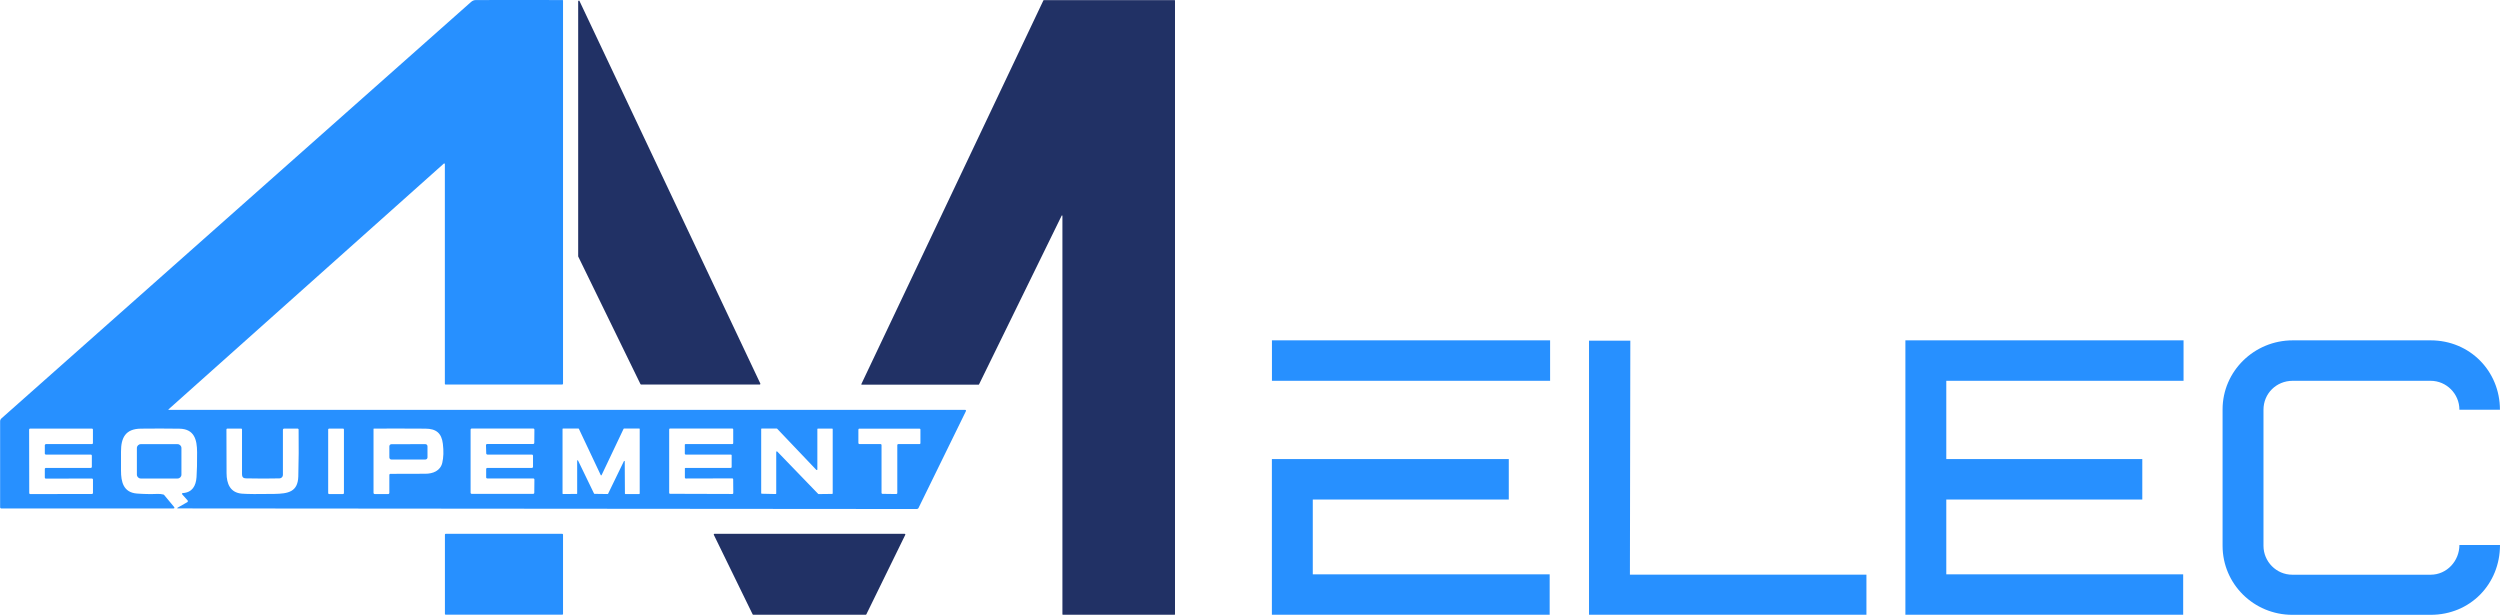
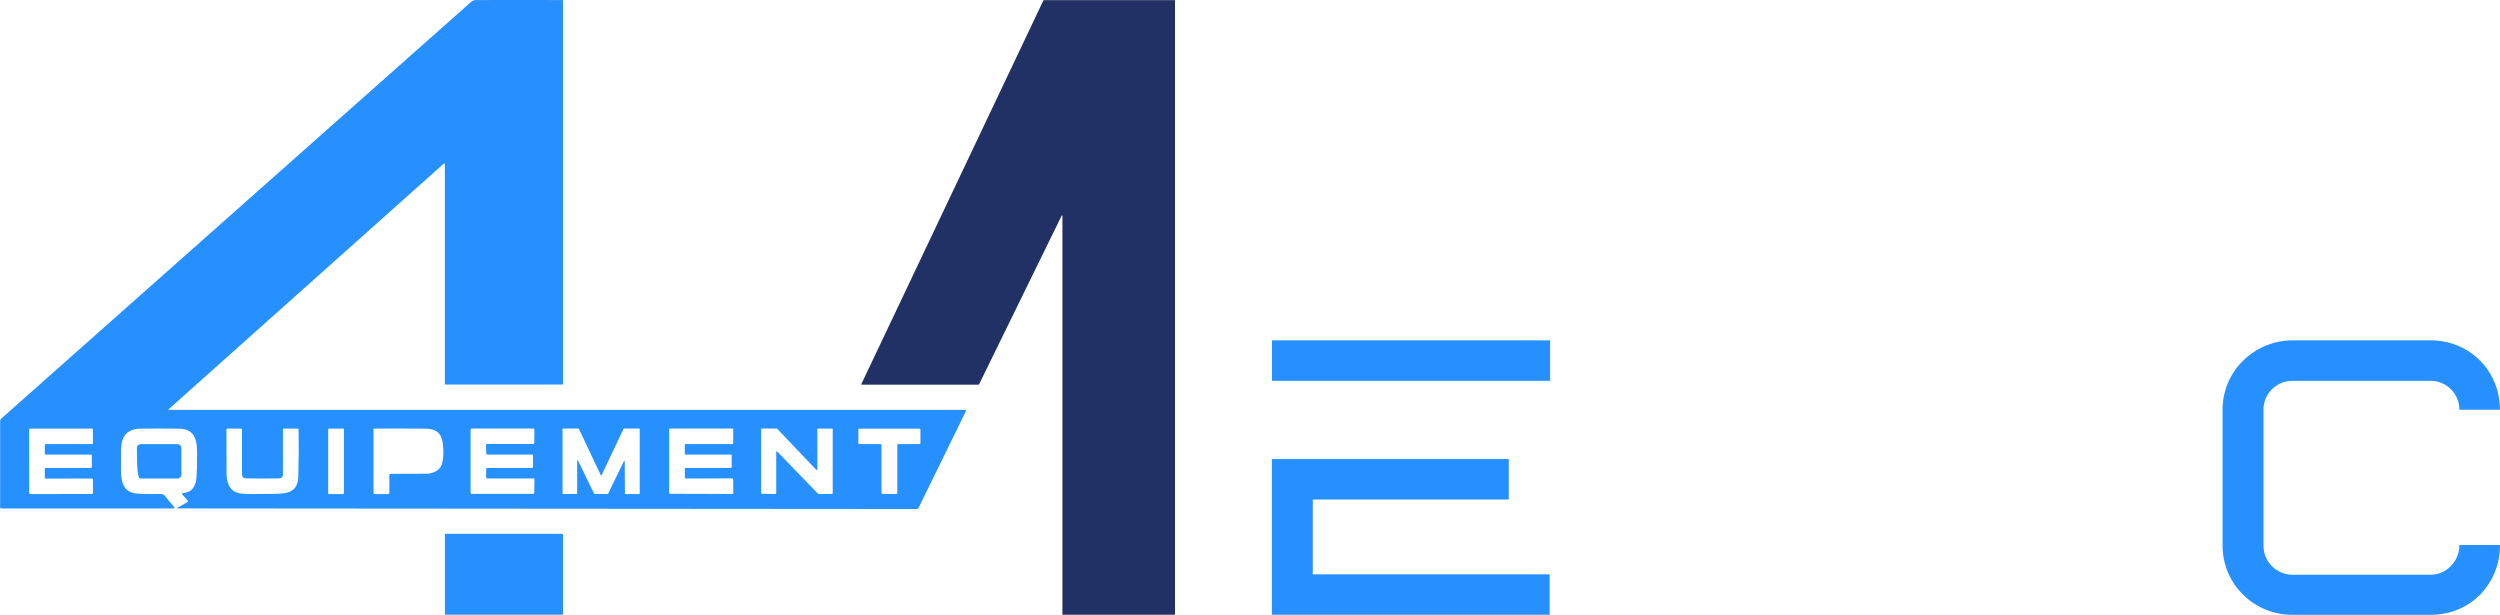
<svg xmlns="http://www.w3.org/2000/svg" width="122" height="30" viewBox="0 0 122 30" fill="none">
  <g clip-path="url(#clip0_24_111)">
    <path d="M51.808 10.526L47.776 18.76C47.776 18.76 47.767 18.772 47.758 18.772H42.05C42.05 18.772 42.032 18.763 42.032 18.754C42.032 18.754 42.032 18.749 42.032 18.746L50.919 0.017C50.919 0.017 50.928 0.006 50.936 0.006H57.323C57.323 0.006 57.34 0.015 57.34 0.023V29.983C57.34 29.983 57.331 30 57.323 30H51.864C51.864 30 51.846 29.988 51.846 29.98V10.531C51.846 10.531 51.837 10.514 51.829 10.511C51.82 10.511 51.814 10.514 51.811 10.523L51.808 10.526Z" fill="#213165" />
-     <path d="M28.279 0.049L37.104 18.717C37.113 18.734 37.104 18.754 37.087 18.763C37.081 18.763 37.078 18.766 37.072 18.766H31.288C31.288 18.766 31.261 18.76 31.255 18.746L28.218 12.52C28.218 12.52 28.215 12.509 28.215 12.506V0.064C28.215 0.044 28.233 0.029 28.25 0.029C28.265 0.029 28.276 0.038 28.282 0.049H28.279Z" fill="#213165" />
    <path d="M8.238 20H47.08C47.139 20 47.154 20.026 47.13 20.078L44.824 24.788C44.809 24.82 44.774 24.84 44.739 24.84L8.696 24.811C8.634 24.811 8.629 24.797 8.684 24.765L9.139 24.506C9.166 24.492 9.174 24.457 9.16 24.428C9.16 24.425 9.157 24.422 9.154 24.419L8.89 24.123C8.875 24.109 8.878 24.085 8.893 24.071C8.899 24.065 8.907 24.062 8.916 24.062C9.386 24.036 9.562 23.705 9.591 23.284C9.612 22.985 9.621 22.578 9.618 22.064C9.615 21.463 9.488 20.932 8.755 20.92C8.13 20.912 7.502 20.909 6.874 20.918C6.116 20.926 5.905 21.368 5.905 22.038C5.905 22.349 5.905 22.66 5.905 22.968C5.905 23.508 6.017 24.033 6.683 24.085C7.02 24.111 7.358 24.117 7.695 24.103C7.789 24.1 7.883 24.109 7.971 24.132C7.989 24.138 8.003 24.146 8.015 24.161L8.485 24.727C8.535 24.785 8.52 24.814 8.444 24.814H0.059C0.03 24.811 0.006 24.785 0.006 24.756V20.566C0.003 20.511 0.027 20.456 0.074 20.415C7.707 13.647 15.343 6.876 22.983 0.099C23.056 0.035 23.132 0.003 23.215 0.003C24.629 -0.003 26.044 -0.003 27.455 0.003C27.467 0.003 27.476 0.012 27.476 0.023V18.72C27.476 18.746 27.455 18.766 27.429 18.766H21.741C21.724 18.766 21.709 18.751 21.709 18.734V8.005C21.709 7.991 21.697 7.976 21.68 7.976C21.674 7.976 21.665 7.976 21.659 7.982L8.226 19.974C8.206 19.991 8.209 20 8.238 20ZM12.059 23.348C11.886 23.345 11.81 23.313 11.81 23.124C11.81 22.41 11.81 21.684 11.81 20.952C11.81 20.932 11.792 20.915 11.772 20.915H11.091C11.067 20.915 11.05 20.935 11.05 20.958C11.05 21.687 11.05 22.398 11.056 23.095C11.059 23.601 11.229 24.045 11.81 24.091C12.068 24.111 12.594 24.117 13.386 24.103C14.058 24.091 14.533 24.01 14.557 23.255C14.577 22.5 14.583 21.736 14.572 20.964C14.572 20.938 14.548 20.915 14.522 20.915H13.876C13.829 20.915 13.806 20.938 13.806 20.984V23.179C13.806 23.269 13.729 23.342 13.641 23.345C13.122 23.357 12.596 23.357 12.068 23.345L12.059 23.348ZM2.239 22.183C2.21 22.183 2.187 22.16 2.187 22.131V21.725C2.193 21.696 2.216 21.672 2.242 21.672H4.482C4.511 21.672 4.535 21.649 4.535 21.62V20.967C4.535 20.938 4.514 20.915 4.485 20.915H1.474C1.444 20.915 1.421 20.938 1.421 20.967L1.427 24.059C1.427 24.088 1.45 24.111 1.479 24.111L4.485 24.106C4.514 24.106 4.537 24.082 4.537 24.053V23.403C4.535 23.374 4.511 23.351 4.482 23.351L2.239 23.357C2.21 23.357 2.187 23.333 2.187 23.304V22.886C2.187 22.857 2.213 22.834 2.242 22.834H4.429C4.458 22.834 4.482 22.811 4.482 22.782V22.236C4.482 22.207 4.458 22.183 4.429 22.183H2.239ZM16.784 20.961C16.784 20.935 16.764 20.915 16.737 20.915H16.062C16.036 20.915 16.015 20.935 16.015 20.961V24.062C16.015 24.088 16.036 24.109 16.062 24.109H16.737C16.764 24.109 16.784 24.088 16.784 24.062V20.961ZM19.006 23.162C19.006 23.142 19.024 23.124 19.044 23.124C19.619 23.124 20.189 23.124 20.758 23.119C21.125 23.119 21.489 22.979 21.583 22.587C21.644 22.326 21.656 22.018 21.612 21.658C21.55 21.135 21.284 20.92 20.758 20.918C19.922 20.912 19.085 20.912 18.249 20.915C18.237 20.915 18.228 20.923 18.228 20.935V24.053C18.228 24.085 18.255 24.109 18.287 24.109H18.947C18.977 24.109 19 24.082 19 24.053V23.159L19.006 23.162ZM23.784 22.181C23.755 22.181 23.728 22.157 23.728 22.125L23.716 21.725C23.716 21.693 23.74 21.67 23.772 21.667H26.017C26.05 21.667 26.073 21.64 26.073 21.611L26.079 20.967C26.079 20.935 26.055 20.912 26.023 20.912H23.021C22.989 20.912 22.965 20.938 22.965 20.967V24.045C22.965 24.077 22.991 24.1 23.021 24.1H26.017C26.05 24.1 26.073 24.077 26.073 24.048L26.079 23.403C26.079 23.371 26.055 23.348 26.023 23.348H23.781C23.749 23.348 23.725 23.325 23.725 23.296V22.889C23.725 22.857 23.752 22.834 23.784 22.834H25.956C25.988 22.834 26.011 22.808 26.011 22.779V22.239C26.011 22.207 25.985 22.183 25.956 22.183H23.781L23.784 22.181ZM28.145 24.106C28.145 24.106 28.166 24.097 28.166 24.085V22.48C28.166 22.48 28.177 22.459 28.189 22.459C28.198 22.459 28.204 22.465 28.207 22.471L28.99 24.088C28.99 24.088 29.002 24.1 29.011 24.1L29.654 24.109C29.654 24.109 29.671 24.103 29.674 24.097L30.446 22.506C30.446 22.506 30.463 22.488 30.475 22.494C30.484 22.497 30.49 22.506 30.487 22.515L30.496 24.088C30.496 24.088 30.505 24.109 30.516 24.109H31.197C31.197 24.109 31.218 24.094 31.218 24.082V20.932C31.218 20.932 31.212 20.912 31.2 20.912H30.452C30.452 20.912 30.437 20.918 30.431 20.926L29.357 23.188C29.357 23.188 29.34 23.203 29.328 23.197C29.322 23.197 29.319 23.191 29.316 23.185L28.248 20.923C28.248 20.923 28.236 20.912 28.227 20.912H27.473C27.473 20.912 27.452 20.92 27.452 20.932V24.088C27.452 24.088 27.464 24.109 27.476 24.109L28.139 24.103L28.145 24.106ZM33.416 22.875C33.416 22.851 33.434 22.834 33.457 22.834H35.664C35.688 22.834 35.705 22.817 35.705 22.793V22.224C35.708 22.201 35.69 22.183 35.667 22.183H33.46C33.437 22.183 33.419 22.166 33.419 22.143V21.71C33.416 21.687 33.434 21.67 33.457 21.67H35.74C35.764 21.67 35.781 21.652 35.781 21.629V20.952C35.781 20.929 35.764 20.912 35.74 20.912H32.697C32.673 20.912 32.656 20.929 32.656 20.952V24.056C32.656 24.079 32.673 24.097 32.697 24.097L35.743 24.106C35.767 24.106 35.784 24.088 35.784 24.065L35.779 23.386C35.779 23.362 35.761 23.345 35.737 23.345L33.463 23.351C33.439 23.351 33.422 23.333 33.422 23.31V22.872L33.416 22.875ZM39.914 20.915C39.899 20.915 39.887 20.926 39.887 20.941V22.912C39.887 22.927 39.873 22.938 39.858 22.938C39.849 22.938 39.843 22.936 39.837 22.93L37.924 20.92C37.924 20.92 37.912 20.912 37.903 20.912H37.172C37.158 20.912 37.146 20.923 37.146 20.938V24.068C37.149 24.082 37.161 24.094 37.175 24.094L37.85 24.109C37.865 24.109 37.88 24.097 37.88 24.082V22.053C37.88 22.038 37.895 22.027 37.909 22.027C37.918 22.027 37.924 22.03 37.93 22.035L39.928 24.103C39.928 24.103 39.94 24.111 39.949 24.111L40.609 24.103C40.624 24.103 40.636 24.091 40.636 24.077V20.941C40.636 20.926 40.624 20.915 40.609 20.915H39.917H39.914ZM42.972 21.672C42.998 21.672 43.019 21.693 43.019 21.719V24.053C43.019 24.079 43.042 24.1 43.069 24.1L43.738 24.109C43.764 24.109 43.788 24.088 43.788 24.062V21.719C43.788 21.693 43.808 21.672 43.834 21.672H44.87C44.897 21.672 44.917 21.652 44.917 21.626V20.964C44.917 20.938 44.897 20.918 44.87 20.918H41.936C41.909 20.918 41.889 20.938 41.889 20.964V21.623C41.892 21.649 41.912 21.67 41.939 21.67H42.972V21.672Z" fill="#2790FF" />
-     <path d="M8.664 21.675H6.87C6.765 21.675 6.68 21.76 6.68 21.864V23.162C6.68 23.266 6.765 23.351 6.87 23.351H8.664C8.769 23.351 8.854 23.266 8.854 23.162V21.864C8.854 21.76 8.769 21.675 8.664 21.675Z" fill="#2790FF" />
-     <path d="M20.758 21.674L19.103 21.677C19.046 21.677 19 21.723 19 21.779L19.001 22.325C19.001 22.381 19.047 22.426 19.104 22.426L20.759 22.424C20.816 22.423 20.862 22.378 20.862 22.322L20.861 21.776C20.861 21.72 20.815 21.674 20.758 21.674Z" fill="#2790FF" />
+     <path d="M8.664 21.675H6.87C6.765 21.675 6.68 21.76 6.68 21.864C6.68 23.266 6.765 23.351 6.87 23.351H8.664C8.769 23.351 8.854 23.266 8.854 23.162V21.864C8.854 21.76 8.769 21.675 8.664 21.675Z" fill="#2790FF" />
    <path d="M27.441 26.051H21.747C21.728 26.051 21.712 26.067 21.712 26.086V29.962C21.712 29.982 21.728 29.997 21.747 29.997H27.441C27.46 29.997 27.476 29.982 27.476 29.962V26.086C27.476 26.067 27.46 26.051 27.441 26.051Z" fill="#2790FF" />
-     <path d="M34.863 26.051H44.149C44.166 26.051 44.181 26.066 44.181 26.083C44.181 26.089 44.181 26.092 44.178 26.098L42.276 29.983C42.276 29.983 42.259 30 42.247 30H36.759C36.759 30 36.735 29.994 36.73 29.983L34.834 26.098C34.825 26.083 34.834 26.063 34.848 26.054C34.854 26.054 34.857 26.051 34.863 26.051Z" fill="#213165" />
    <path d="M75.645 18.583H62.071V16.609H75.645V18.583ZM75.624 30H62.068V22.401H73.629V24.376H64.064V28.026H75.624V30Z" fill="#2790FF" />
-     <path d="M91.082 28.043V30H77.544V16.626H79.56L79.54 28.043H91.079H91.082Z" fill="#2790FF" />
-     <path d="M106.539 30H92.983V16.609H106.557V18.583H94.979V22.401H104.544V24.376H94.979V28.026H106.539V30Z" fill="#2790FF" />
    <path d="M122 26.597C122 28.496 120.556 30.003 118.616 30.003H111.866C109.985 30.003 108.462 28.499 108.462 26.635V19.977C108.462 18.116 110.003 16.609 111.884 16.609H118.613C120.533 16.609 121.997 18.113 121.997 19.994H120.019C120.019 19.222 119.391 18.583 118.613 18.583H111.884C111.086 18.583 110.458 19.204 110.458 19.994V26.635C110.458 27.407 111.086 28.046 111.863 28.046H118.613C119.412 28.046 120.019 27.369 120.019 26.597H121.997H122Z" fill="#2790FF" />
  </g>
  <defs>
    <clipPath id="clip0_24_111">
      <rect width="122" height="30" fill="white" />
    </clipPath>
  </defs>
</svg>